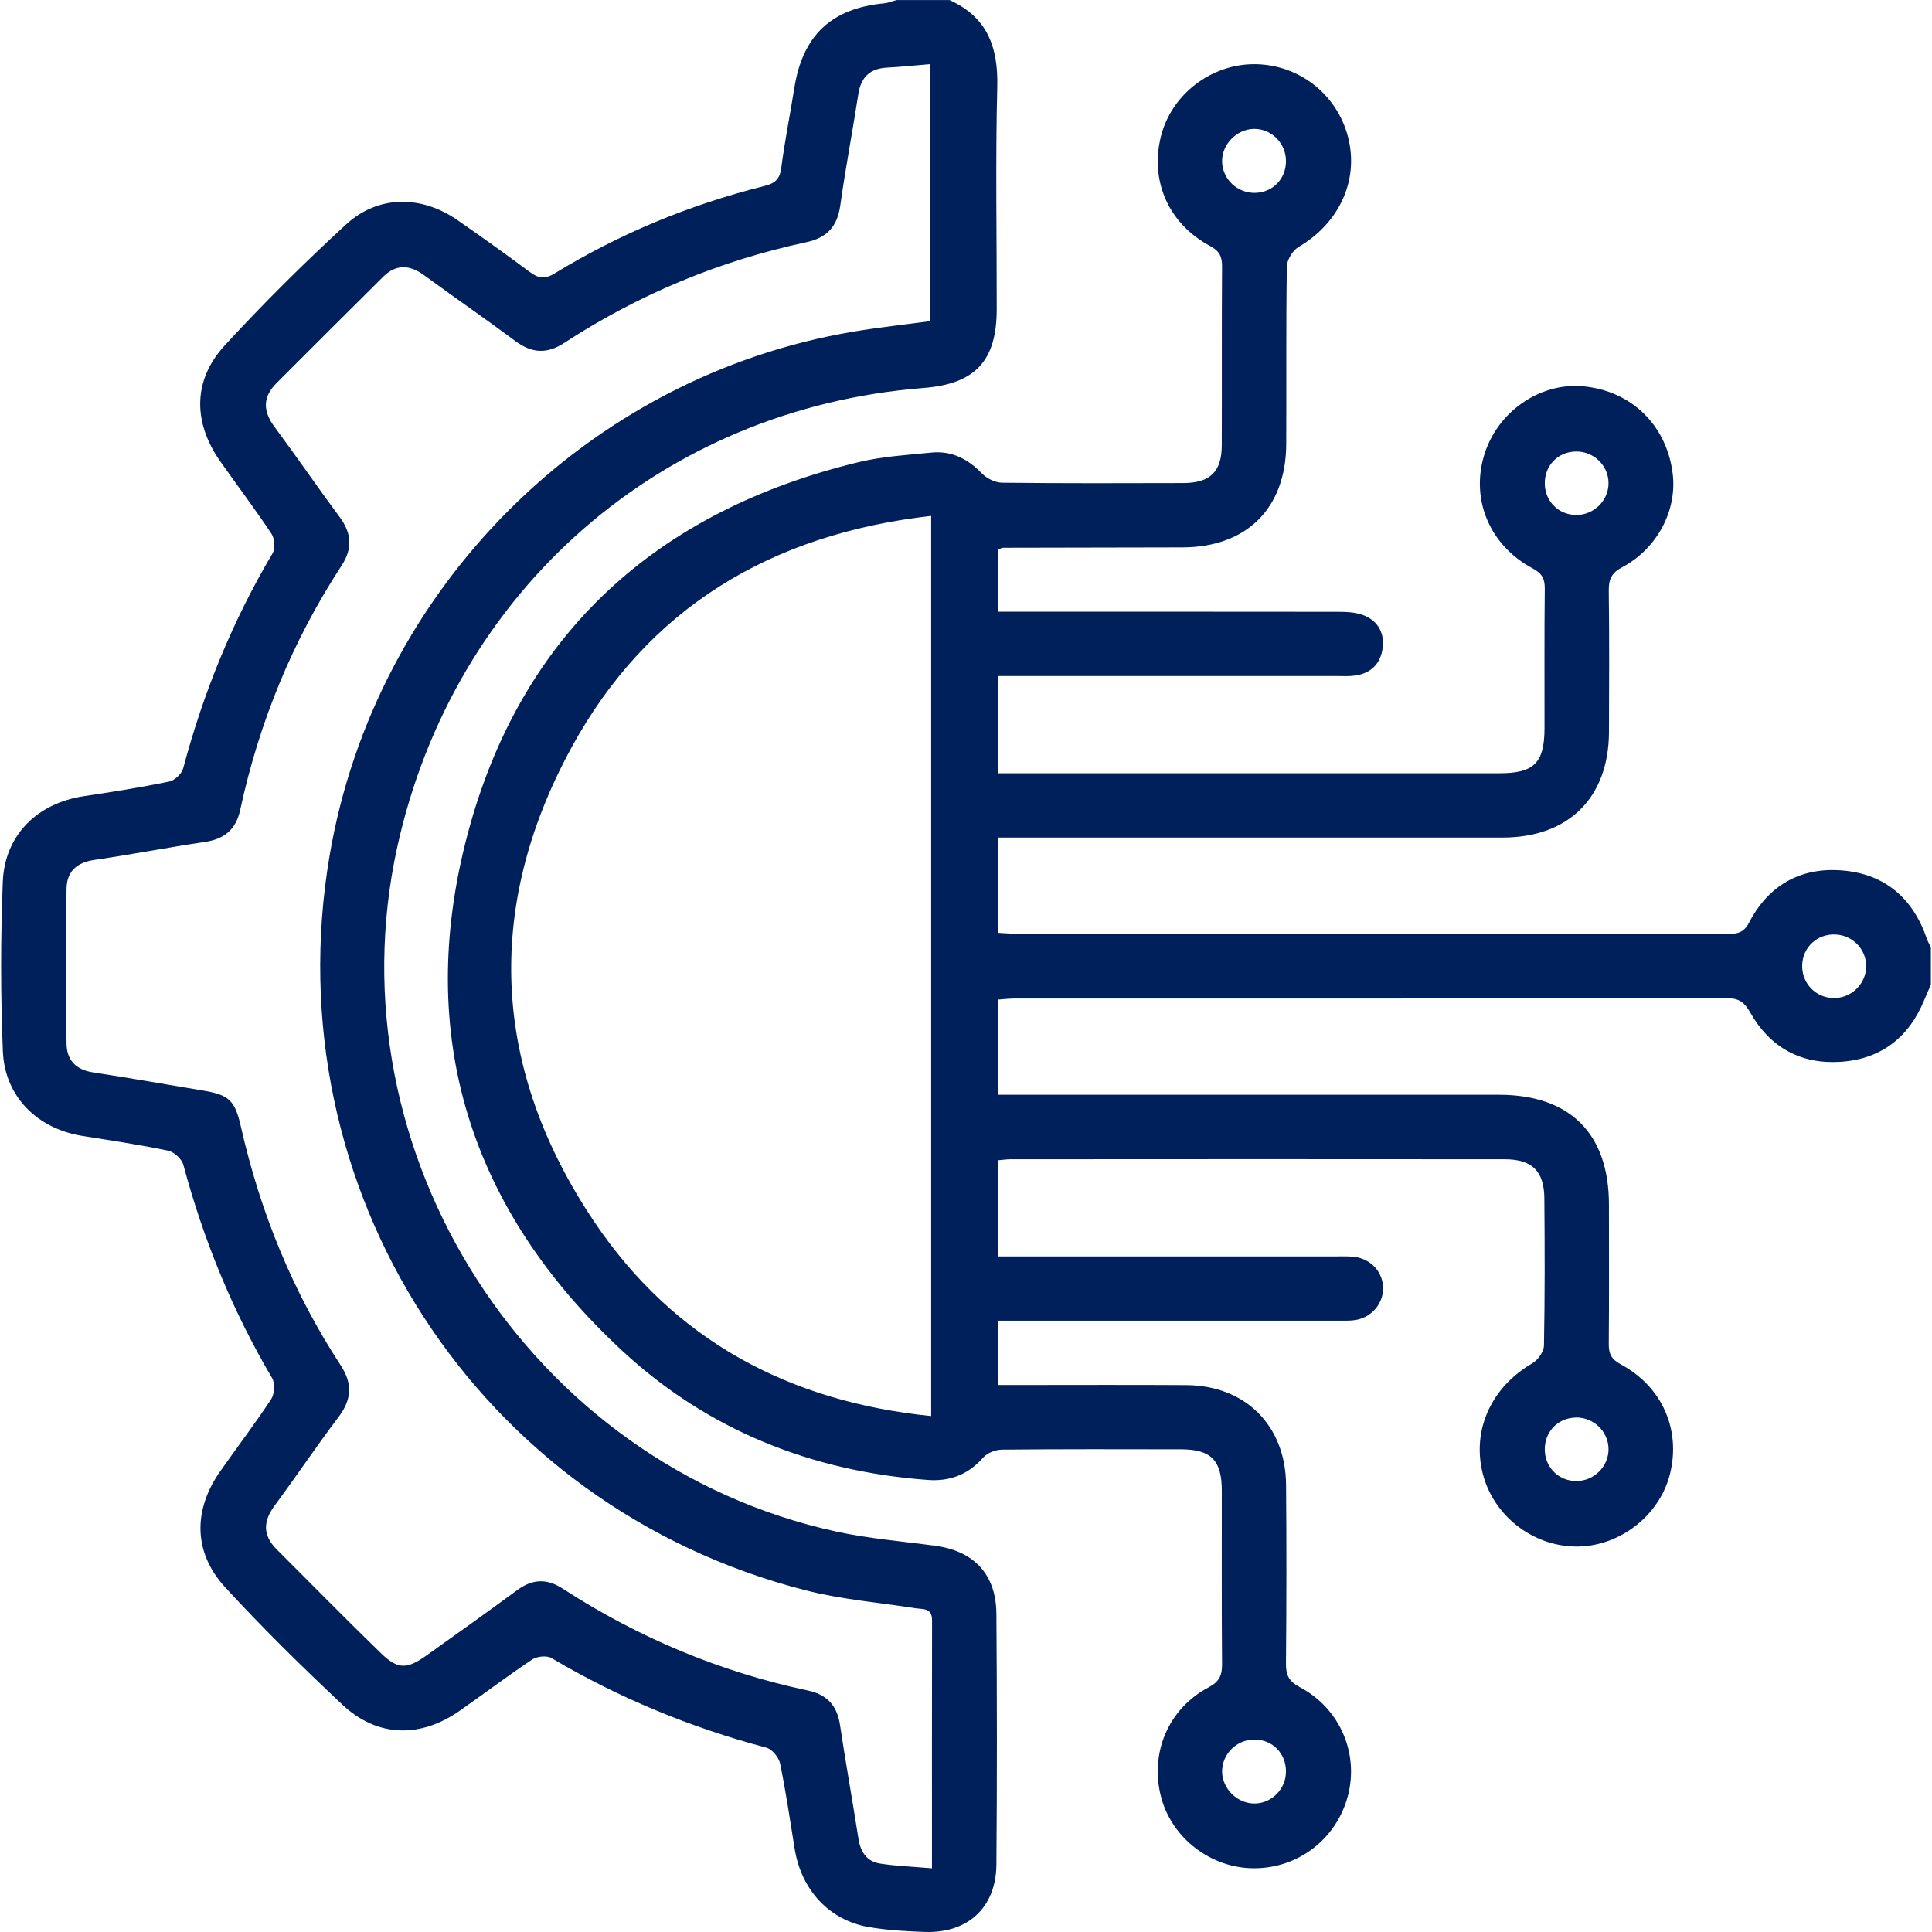
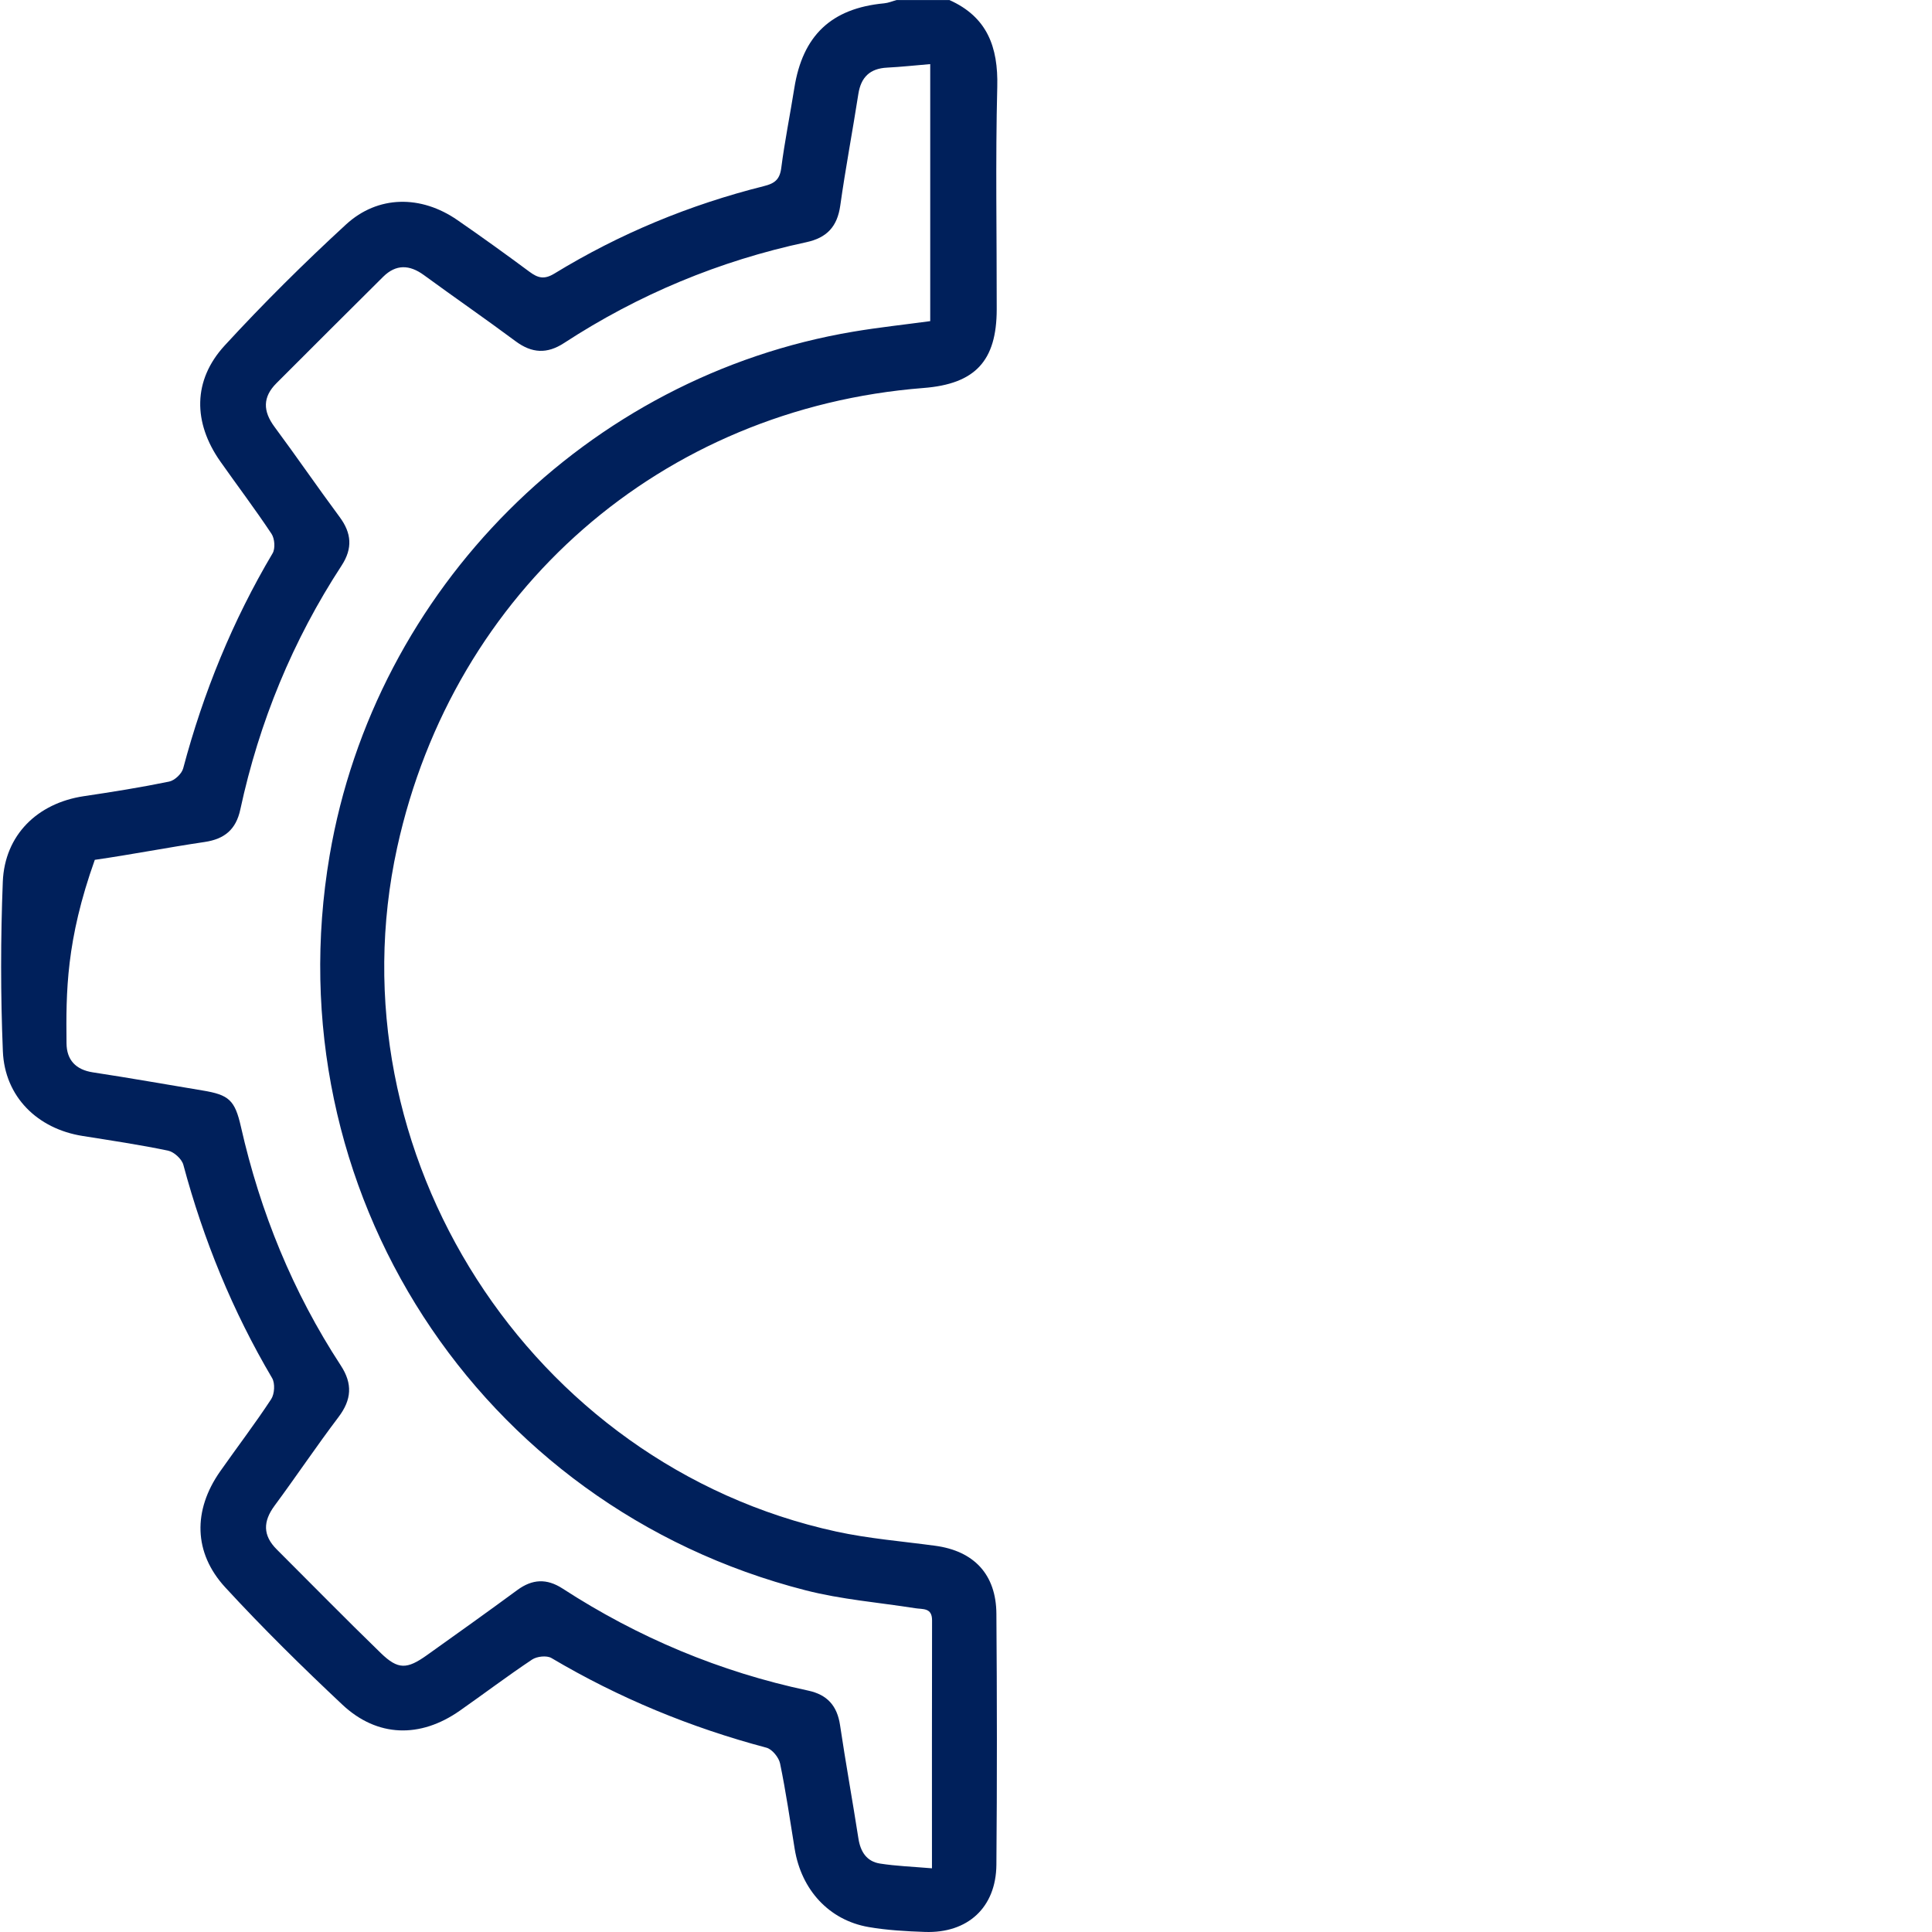
<svg xmlns="http://www.w3.org/2000/svg" width="60" height="60" viewBox="0 0 60 60" fill="none">
-   <path d="M59.96 30.591C59.893 30.749 59.822 30.905 59.756 31.064C59.27 32.243 58.388 32.908 57.121 32.978C55.905 33.046 54.961 32.513 54.36 31.452C54.186 31.145 54.023 31.001 53.652 31.001C46.267 31.012 38.883 31.009 31.498 31.01C31.346 31.01 31.193 31.029 30.999 31.043V33.999H31.668C36.629 33.999 41.592 33.999 46.553 33.999C48.755 33.999 49.964 35.205 49.967 37.4C49.968 38.845 49.974 40.29 49.962 41.737C49.959 42.045 50.042 42.212 50.334 42.371C51.625 43.066 52.207 44.407 51.861 45.781C51.532 47.085 50.269 48.052 48.919 48.029C47.576 48.007 46.375 47.058 46.048 45.763C45.705 44.406 46.319 43.075 47.588 42.339C47.762 42.239 47.945 41.976 47.949 41.787C47.978 40.263 47.974 38.74 47.961 37.217C47.955 36.371 47.581 36.003 46.732 36.002C41.614 35.997 36.496 35.998 31.376 36.002C31.264 36.002 31.149 36.02 30.997 36.033V39.019H31.653C34.916 39.019 38.179 39.019 41.44 39.019C41.636 39.019 41.831 39.011 42.026 39.028C42.555 39.078 42.94 39.482 42.953 39.988C42.965 40.461 42.621 40.894 42.131 40.988C41.941 41.024 41.742 41.015 41.547 41.015C38.245 41.015 34.943 41.015 31.642 41.015H30.985V43.013C31.209 43.013 31.417 43.013 31.625 43.013C33.365 43.013 35.102 43.005 36.842 43.016C38.675 43.027 39.925 44.27 39.94 46.111C39.956 47.966 39.953 49.822 39.937 51.678C39.934 52.035 40.039 52.223 40.368 52.397C41.612 53.056 42.207 54.448 41.86 55.771C41.508 57.113 40.311 58.03 38.929 58.021C37.608 58.013 36.407 57.095 36.065 55.834C35.696 54.465 36.27 53.07 37.534 52.402C37.867 52.225 37.955 52.031 37.952 51.678C37.936 49.881 37.947 48.084 37.944 46.288C37.943 45.349 37.609 45.012 36.682 45.01C34.827 45.007 32.97 45.001 31.115 45.02C30.916 45.021 30.659 45.123 30.531 45.269C30.064 45.796 29.501 46.012 28.81 45.961C25.201 45.694 21.989 44.415 19.337 41.962C14.596 37.577 12.867 32.139 14.522 25.907C16.177 19.672 20.404 15.863 26.672 14.351C27.406 14.174 28.176 14.13 28.932 14.055C29.559 13.994 30.06 14.254 30.495 14.704C30.645 14.859 30.907 14.989 31.119 14.991C32.995 15.013 34.871 15.007 36.746 15.002C37.578 15 37.939 14.654 37.943 13.84C37.95 11.985 37.939 10.13 37.952 8.273C37.953 7.964 37.87 7.795 37.581 7.64C36.289 6.948 35.708 5.618 36.054 4.233C36.377 2.945 37.59 2.001 38.935 1.993C40.316 1.987 41.515 2.911 41.863 4.249C42.212 5.594 41.595 6.928 40.325 7.672C40.142 7.78 39.967 8.074 39.964 8.285C39.936 10.12 39.954 11.957 39.945 13.793C39.936 15.788 38.716 16.995 36.721 17C34.866 17.004 33.009 17.006 31.154 17.011C31.118 17.011 31.082 17.034 31.002 17.061V18.997C31.232 18.997 31.442 18.997 31.652 18.997C34.954 18.997 38.256 18.996 41.556 19C41.806 19 42.071 19.012 42.303 19.091C42.761 19.249 42.992 19.616 42.943 20.092C42.892 20.588 42.594 20.911 42.081 20.981C41.888 21.008 41.691 20.995 41.495 20.995C38.213 20.995 34.93 20.995 31.649 20.995H30.99V24.014H31.619C36.601 24.014 41.583 24.014 46.564 24.014C47.642 24.014 47.963 23.694 47.966 22.617C47.969 21.172 47.958 19.727 47.974 18.28C47.977 17.967 47.884 17.804 47.596 17.651C46.262 16.937 45.672 15.518 46.092 14.134C46.499 12.791 47.817 11.874 49.162 11.997C50.662 12.135 51.756 13.2 51.946 14.703C52.09 15.841 51.473 17.034 50.378 17.616C50.046 17.793 49.957 17.992 49.962 18.345C49.981 19.81 49.974 21.274 49.968 22.739C49.959 24.774 48.711 26.01 46.666 26.011C41.684 26.013 36.703 26.011 31.721 26.011H30.994V28.97C31.212 28.981 31.419 29 31.627 29C38.934 29 46.239 29 53.546 29C53.851 29 54.122 29.036 54.317 28.657C54.911 27.508 55.897 26.933 57.189 27.031C58.532 27.132 59.409 27.89 59.844 29.163C59.874 29.252 59.924 29.334 59.965 29.418V30.591H59.96ZM28.92 16.021C23.94 16.586 20.107 18.88 17.738 23.234C15.02 28.232 15.288 33.242 18.466 37.959C20.929 41.613 24.492 43.532 28.918 43.977V16.021H28.92ZM38.943 4.003C38.403 4.01 37.938 4.49 37.953 5.026C37.969 5.574 38.436 6.007 38.992 5.989C39.533 5.97 39.934 5.555 39.937 5.008C39.94 4.451 39.491 3.997 38.944 4.003H38.943ZM37.957 54.932C37.908 55.462 38.345 55.967 38.888 56.007C39.408 56.046 39.881 55.642 39.931 55.118C39.986 54.547 39.604 54.074 39.046 54.027C38.494 53.98 38.005 54.384 37.957 54.932ZM56.934 30.995C57.485 31.009 57.95 30.564 57.956 30.016C57.962 29.489 57.547 29.05 57.012 29.022C56.447 28.992 55.989 29.407 55.969 29.966C55.949 30.525 56.376 30.981 56.932 30.995H56.934ZM49.954 14.997C49.949 14.451 49.489 14.011 48.935 14.022C48.371 14.033 47.956 14.474 47.975 15.043C47.992 15.581 48.415 15.991 48.95 15.993C49.502 15.995 49.959 15.542 49.954 14.997ZM48.93 44.024C48.367 44.038 47.955 44.481 47.975 45.05C47.994 45.587 48.418 45.995 48.955 45.995C49.506 45.995 49.962 45.539 49.954 44.995C49.946 44.447 49.484 44.01 48.93 44.022V44.024Z" fill="#00205B" />
-   <path d="M29.482 0C30.656 0.524 31.002 1.456 30.971 2.693C30.913 4.996 30.957 7.302 30.954 9.607C30.952 11.21 30.285 11.924 28.683 12.049C20.555 12.685 14.087 18.33 12.335 26.317C10.254 35.809 16.459 45.491 25.97 47.564C26.977 47.783 28.013 47.866 29.037 48.004C30.246 48.165 30.936 48.893 30.944 50.119C30.963 52.716 30.966 55.315 30.944 57.913C30.932 59.24 30.053 60.045 28.723 59.998C28.139 59.978 27.548 59.945 26.974 59.846C25.749 59.633 24.887 58.694 24.68 57.421C24.536 56.535 24.408 55.646 24.226 54.767C24.187 54.578 23.979 54.323 23.802 54.276C21.447 53.651 19.222 52.733 17.126 51.492C16.98 51.406 16.675 51.439 16.525 51.539C15.761 52.048 15.03 52.602 14.278 53.128C13.051 53.988 11.717 53.956 10.635 52.942C9.384 51.767 8.158 50.56 6.996 49.298C6.004 48.22 5.993 46.903 6.833 45.701C7.36 44.949 7.918 44.22 8.421 43.453C8.528 43.291 8.546 42.959 8.451 42.798C7.222 40.716 6.32 38.505 5.694 36.174C5.645 35.992 5.404 35.773 5.218 35.734C4.339 35.551 3.45 35.419 2.564 35.278C1.164 35.056 0.147 34.062 0.089 32.648C0.017 30.896 0.018 29.136 0.087 27.384C0.145 25.933 1.161 24.944 2.598 24.727C3.486 24.595 4.372 24.454 5.252 24.273C5.423 24.239 5.644 24.031 5.689 23.862C6.315 21.509 7.223 19.279 8.466 17.183C8.554 17.034 8.531 16.727 8.432 16.578C7.925 15.814 7.371 15.082 6.843 14.332C5.991 13.12 5.985 11.813 6.976 10.732C8.175 9.427 9.439 8.173 10.744 6.973C11.74 6.057 13.079 6.056 14.204 6.834C14.959 7.355 15.704 7.892 16.442 8.439C16.702 8.631 16.896 8.691 17.215 8.497C19.243 7.257 21.419 6.358 23.724 5.78C24.051 5.699 24.215 5.581 24.262 5.221C24.369 4.39 24.536 3.567 24.668 2.738C24.926 1.102 25.818 0.257 27.459 0.103C27.589 0.091 27.716 0.036 27.844 0.002C28.391 0.002 28.939 0.002 29.485 0.002L29.482 0ZM28.943 58.022C28.943 55.392 28.94 52.856 28.946 50.319C28.946 49.922 28.66 49.983 28.419 49.944C27.284 49.765 26.127 49.673 25.017 49.388C14.839 46.784 8.473 36.93 10.237 26.566C11.648 18.283 18.244 11.684 26.506 10.299C27.29 10.167 28.082 10.083 28.889 9.973V1.991C28.405 2.032 27.979 2.078 27.552 2.1C27.019 2.126 26.739 2.394 26.657 2.918C26.477 4.075 26.258 5.226 26.095 6.385C26.003 7.036 25.682 7.385 25.037 7.523C22.34 8.101 19.83 9.145 17.519 10.652C16.988 10.999 16.518 10.972 16.013 10.598C15.073 9.899 14.109 9.234 13.163 8.542C12.719 8.218 12.299 8.201 11.901 8.594C10.793 9.691 9.691 10.797 8.587 11.899C8.153 12.331 8.164 12.769 8.524 13.255C9.21 14.18 9.861 15.13 10.547 16.055C10.92 16.558 10.956 17.029 10.61 17.562C9.09 19.89 8.05 22.421 7.464 25.136C7.33 25.764 6.971 26.058 6.353 26.149C5.215 26.317 4.084 26.539 2.944 26.703C2.389 26.783 2.072 27.057 2.066 27.608C2.051 29.207 2.049 30.805 2.066 32.404C2.071 32.916 2.35 33.221 2.885 33.303C4.023 33.476 5.157 33.678 6.292 33.866C7.109 34.001 7.295 34.162 7.483 34.996C8.083 37.647 9.094 40.127 10.582 42.404C10.956 42.975 10.921 43.468 10.513 44.008C9.83 44.91 9.198 45.853 8.526 46.762C8.167 47.248 8.158 47.683 8.593 48.117C9.67 49.191 10.735 50.279 11.826 51.337C12.362 51.857 12.637 51.846 13.262 51.4C14.2 50.731 15.138 50.063 16.066 49.38C16.533 49.037 16.979 49.015 17.47 49.333C19.817 50.856 22.358 51.921 25.098 52.503C25.693 52.63 25.998 52.975 26.088 53.573C26.263 54.75 26.476 55.921 26.659 57.097C26.723 57.509 26.916 57.811 27.332 57.875C27.829 57.952 28.334 57.971 28.943 58.022Z" fill="#00205B" />
+   <path d="M29.482 0C30.656 0.524 31.002 1.456 30.971 2.693C30.913 4.996 30.957 7.302 30.954 9.607C30.952 11.21 30.285 11.924 28.683 12.049C20.555 12.685 14.087 18.33 12.335 26.317C10.254 35.809 16.459 45.491 25.97 47.564C26.977 47.783 28.013 47.866 29.037 48.004C30.246 48.165 30.936 48.893 30.944 50.119C30.963 52.716 30.966 55.315 30.944 57.913C30.932 59.24 30.053 60.045 28.723 59.998C28.139 59.978 27.548 59.945 26.974 59.846C25.749 59.633 24.887 58.694 24.68 57.421C24.536 56.535 24.408 55.646 24.226 54.767C24.187 54.578 23.979 54.323 23.802 54.276C21.447 53.651 19.222 52.733 17.126 51.492C16.98 51.406 16.675 51.439 16.525 51.539C15.761 52.048 15.03 52.602 14.278 53.128C13.051 53.988 11.717 53.956 10.635 52.942C9.384 51.767 8.158 50.56 6.996 49.298C6.004 48.22 5.993 46.903 6.833 45.701C7.36 44.949 7.918 44.22 8.421 43.453C8.528 43.291 8.546 42.959 8.451 42.798C7.222 40.716 6.32 38.505 5.694 36.174C5.645 35.992 5.404 35.773 5.218 35.734C4.339 35.551 3.45 35.419 2.564 35.278C1.164 35.056 0.147 34.062 0.089 32.648C0.017 30.896 0.018 29.136 0.087 27.384C0.145 25.933 1.161 24.944 2.598 24.727C3.486 24.595 4.372 24.454 5.252 24.273C5.423 24.239 5.644 24.031 5.689 23.862C6.315 21.509 7.223 19.279 8.466 17.183C8.554 17.034 8.531 16.727 8.432 16.578C7.925 15.814 7.371 15.082 6.843 14.332C5.991 13.12 5.985 11.813 6.976 10.732C8.175 9.427 9.439 8.173 10.744 6.973C11.74 6.057 13.079 6.056 14.204 6.834C14.959 7.355 15.704 7.892 16.442 8.439C16.702 8.631 16.896 8.691 17.215 8.497C19.243 7.257 21.419 6.358 23.724 5.78C24.051 5.699 24.215 5.581 24.262 5.221C24.369 4.39 24.536 3.567 24.668 2.738C24.926 1.102 25.818 0.257 27.459 0.103C27.589 0.091 27.716 0.036 27.844 0.002C28.391 0.002 28.939 0.002 29.485 0.002L29.482 0ZM28.943 58.022C28.943 55.392 28.94 52.856 28.946 50.319C28.946 49.922 28.66 49.983 28.419 49.944C27.284 49.765 26.127 49.673 25.017 49.388C14.839 46.784 8.473 36.93 10.237 26.566C11.648 18.283 18.244 11.684 26.506 10.299C27.29 10.167 28.082 10.083 28.889 9.973V1.991C28.405 2.032 27.979 2.078 27.552 2.1C27.019 2.126 26.739 2.394 26.657 2.918C26.477 4.075 26.258 5.226 26.095 6.385C26.003 7.036 25.682 7.385 25.037 7.523C22.34 8.101 19.83 9.145 17.519 10.652C16.988 10.999 16.518 10.972 16.013 10.598C15.073 9.899 14.109 9.234 13.163 8.542C12.719 8.218 12.299 8.201 11.901 8.594C10.793 9.691 9.691 10.797 8.587 11.899C8.153 12.331 8.164 12.769 8.524 13.255C9.21 14.18 9.861 15.13 10.547 16.055C10.92 16.558 10.956 17.029 10.61 17.562C9.09 19.89 8.05 22.421 7.464 25.136C7.33 25.764 6.971 26.058 6.353 26.149C5.215 26.317 4.084 26.539 2.944 26.703C2.051 29.207 2.049 30.805 2.066 32.404C2.071 32.916 2.35 33.221 2.885 33.303C4.023 33.476 5.157 33.678 6.292 33.866C7.109 34.001 7.295 34.162 7.483 34.996C8.083 37.647 9.094 40.127 10.582 42.404C10.956 42.975 10.921 43.468 10.513 44.008C9.83 44.91 9.198 45.853 8.526 46.762C8.167 47.248 8.158 47.683 8.593 48.117C9.67 49.191 10.735 50.279 11.826 51.337C12.362 51.857 12.637 51.846 13.262 51.4C14.2 50.731 15.138 50.063 16.066 49.38C16.533 49.037 16.979 49.015 17.47 49.333C19.817 50.856 22.358 51.921 25.098 52.503C25.693 52.63 25.998 52.975 26.088 53.573C26.263 54.75 26.476 55.921 26.659 57.097C26.723 57.509 26.916 57.811 27.332 57.875C27.829 57.952 28.334 57.971 28.943 58.022Z" fill="#00205B" />
</svg>